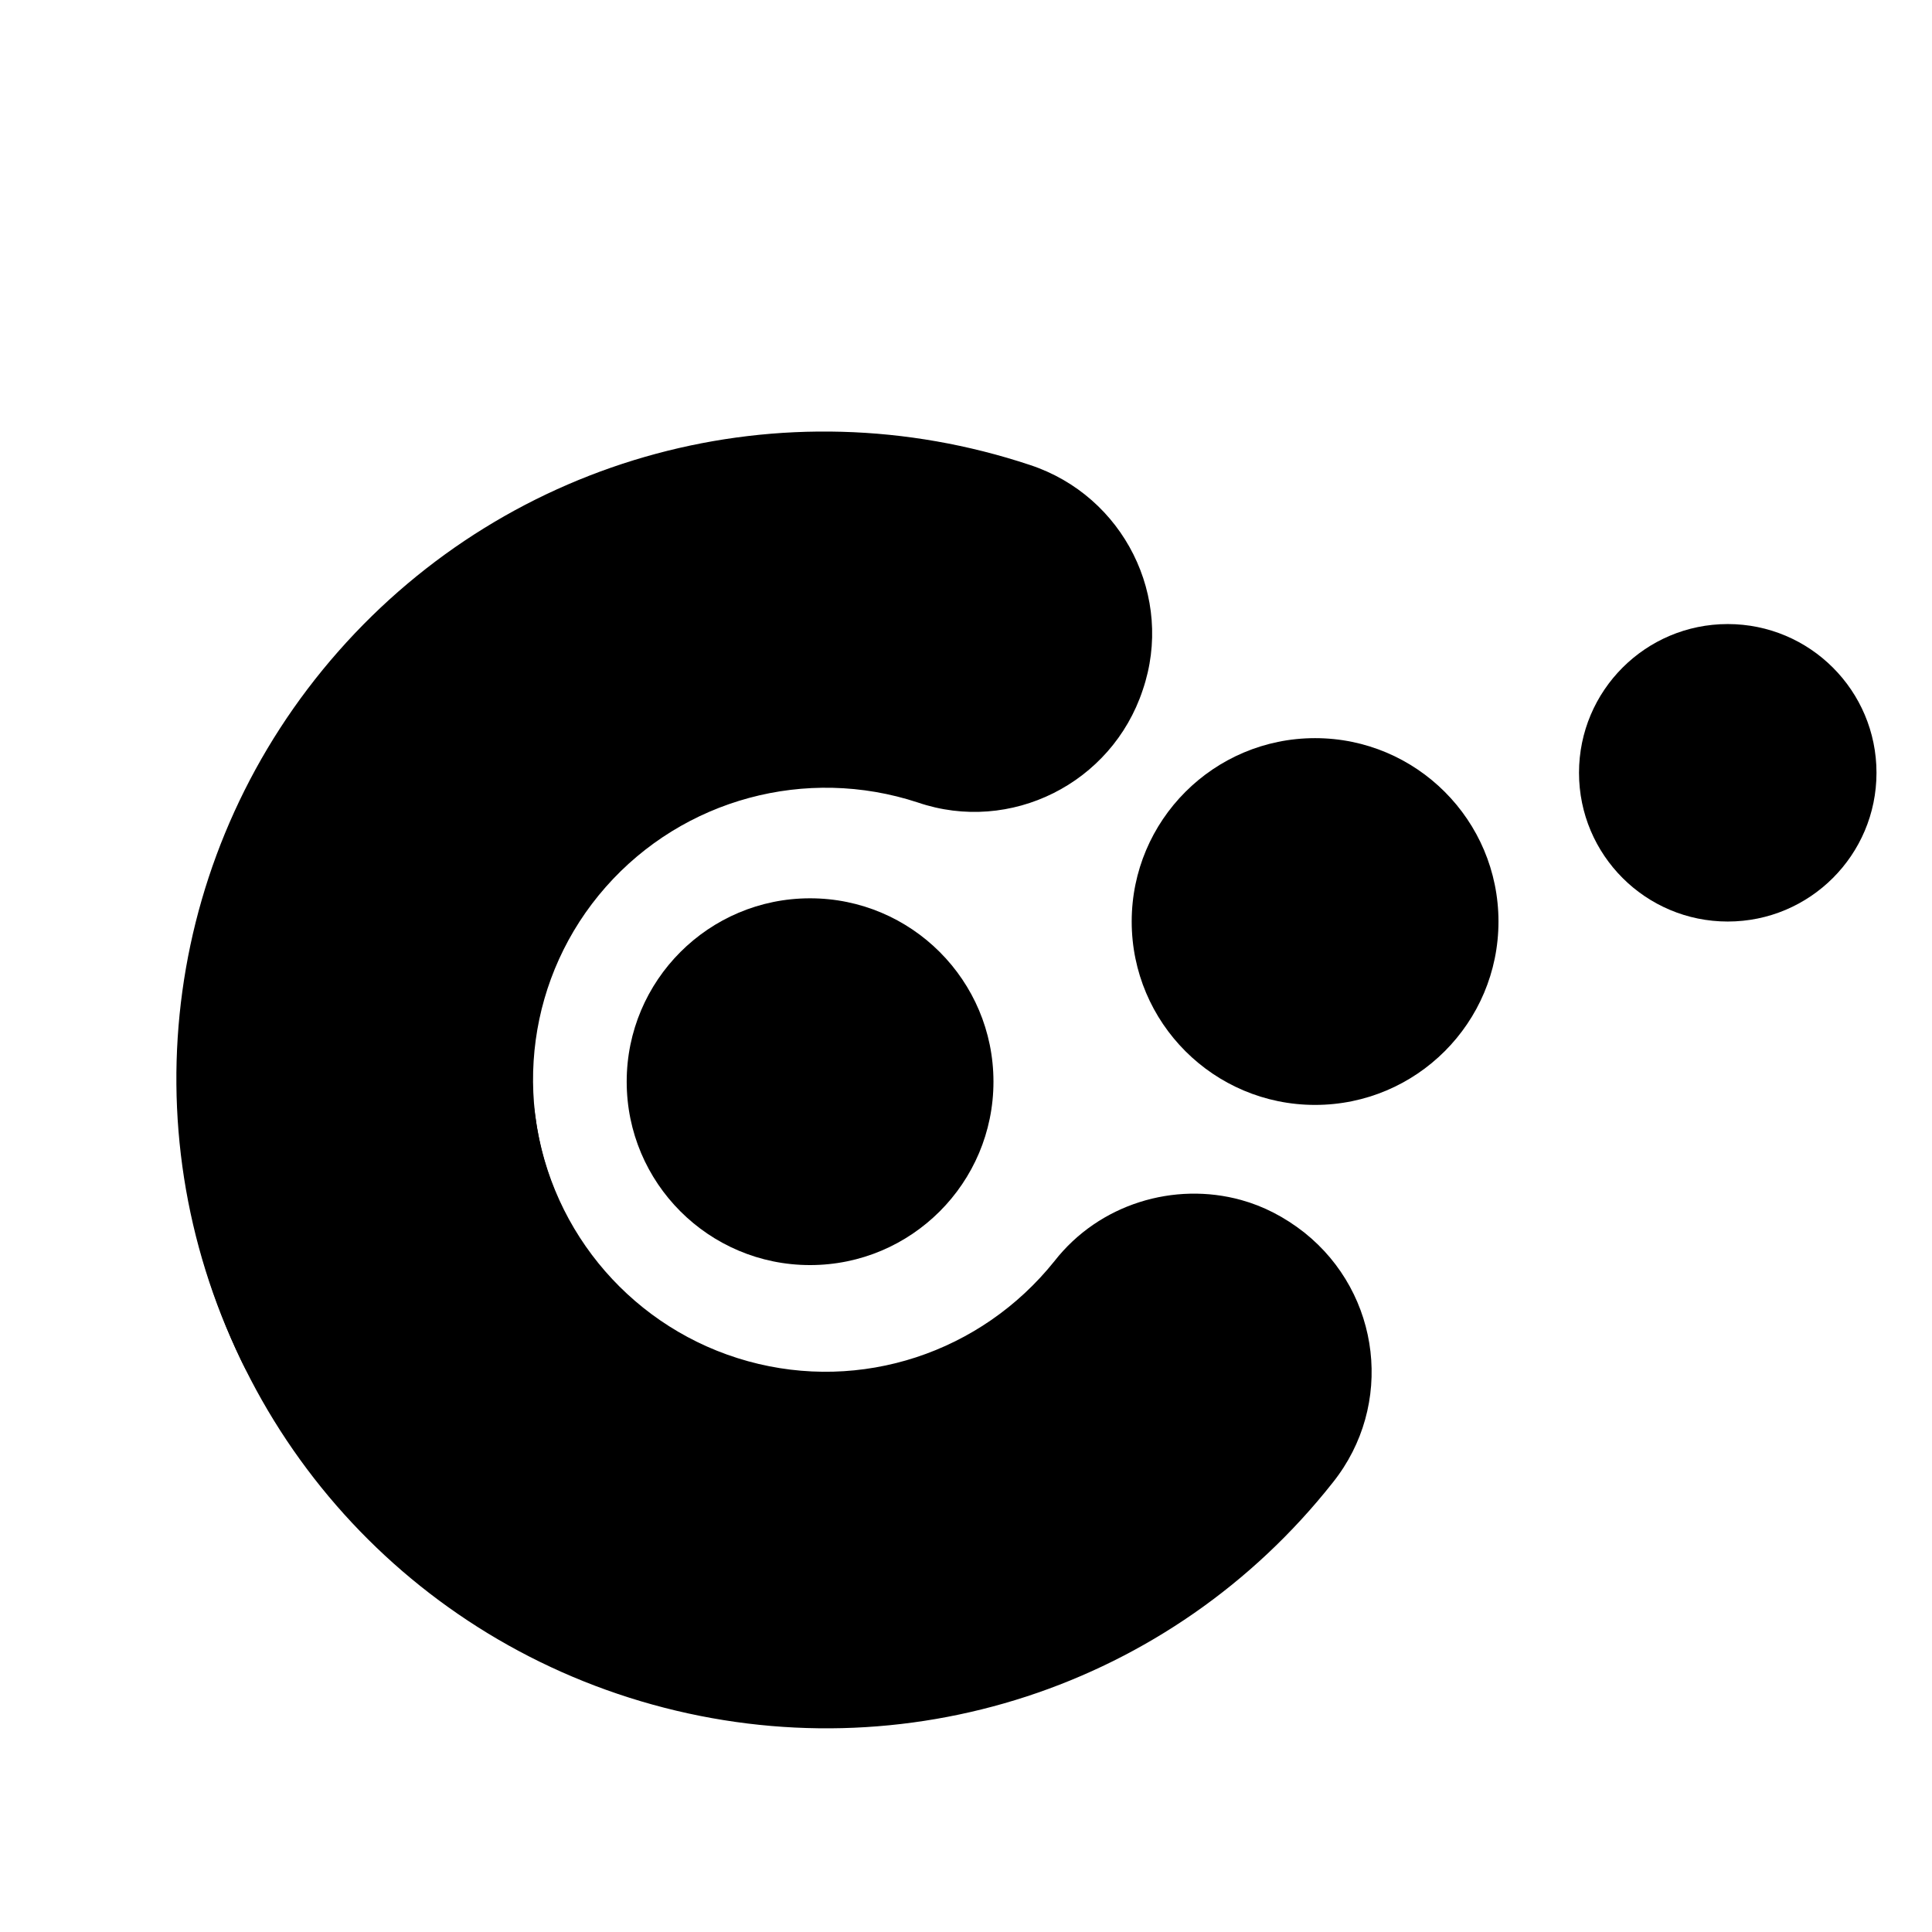
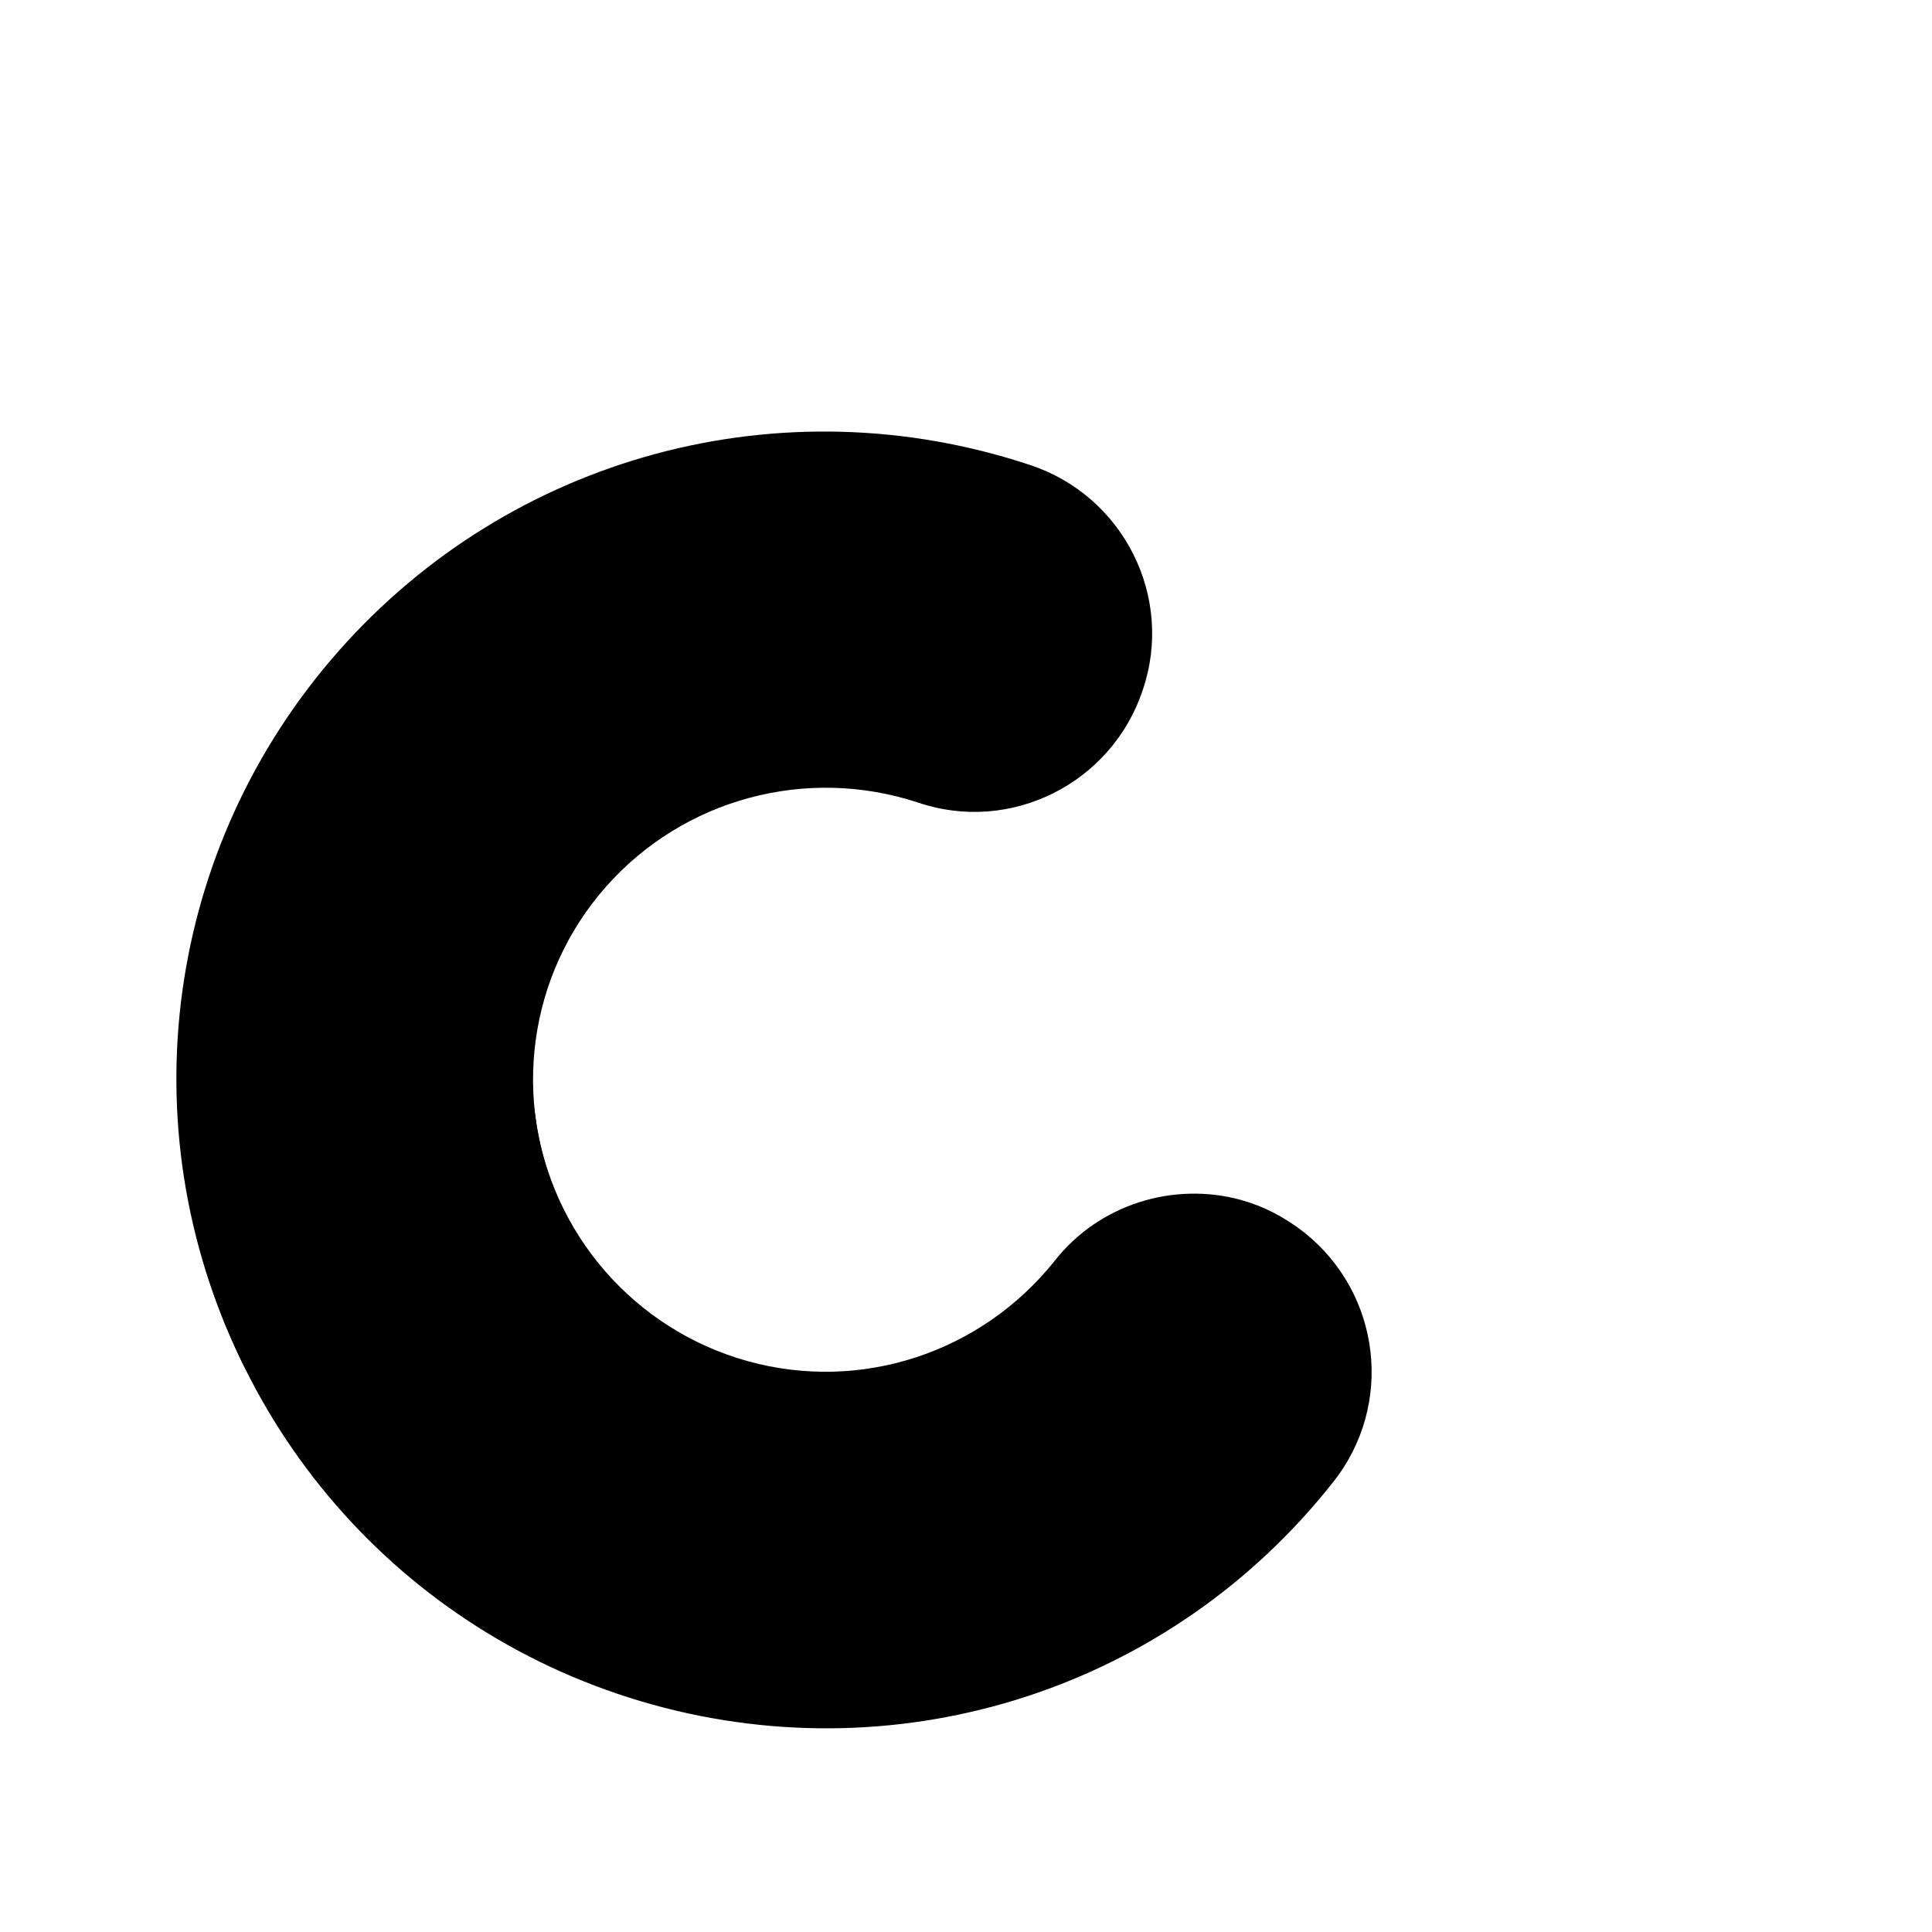
<svg xmlns="http://www.w3.org/2000/svg" width="1000" zoomAndPan="magnify" viewBox="0 0 750 750" height="1000" preserveAspectRatio="xMidYMid meet" version="1.0" style="&#10;    background: transparent;&#10;">
  <defs>
    <clipPath id="52e29daab1">
      <path d="M 70 373 L 533 373 L 533 671 L 70 671 Z M 70 373 " clip-rule="nonzero" />
    </clipPath>
    <clipPath id="21595aaabd">
      <path d="M 492.641 728.027 L 13.371 595.246 L 83.254 343 L 562.527 475.781 Z M 492.641 728.027 " clip-rule="nonzero" />
    </clipPath>
    <clipPath id="66d8006f47">
      <path d="M 481.855 465.848 C 490.504 468.242 498.652 472.441 506.301 478.441 C 536.184 502.238 541.258 545.551 517.457 575.43 C 454.66 655.035 351.023 688.793 253.367 661.738 C 155.711 634.684 84.219 552.406 70.98 451.734 C 65.949 413.867 92.688 378.98 130.453 374.312 C 168.32 369.281 203.207 396.02 207.875 433.789 C 213.992 478.938 246.344 516.227 290.305 528.406 C 334.27 540.586 380.836 525.164 409.312 489.594 C 426.754 467.266 455.91 458.66 481.855 465.848 Z M 481.855 465.848 " clip-rule="nonzero" />
    </clipPath>
    <clipPath id="7a30a7b21e">
      <path d="M 68 167 L 448 167 L 448 568 L 68 568 Z M 68 167 " clip-rule="nonzero" />
    </clipPath>
    <clipPath id="1293fd121a">
      <path d="M -32.809 439.105 L 296.035 66.02 L 492.395 239.094 L 163.551 612.18 Z M -32.809 439.105 " clip-rule="nonzero" />
    </clipPath>
    <clipPath id="5264bd1735">
      <path d="M 207.734 543.957 C 201.801 550.688 194.465 556.184 185.723 560.445 C 151.262 576.922 110.086 562.562 93.609 528.102 C 49.441 436.832 64.359 328.859 131.363 252.84 C 198.371 176.82 303.613 148.465 399.953 180.543 C 436.211 192.562 455.906 231.855 443.605 267.867 C 431.586 304.125 392.293 323.82 356.281 311.52 C 312.996 297.293 265.32 310.102 235.156 344.324 C 204.992 378.547 198.52 427.172 218.07 468.328 C 230.535 493.77 225.535 523.758 207.734 543.957 Z M 207.734 543.957 " clip-rule="nonzero" />
    </clipPath>
    <clipPath id="dd24d6e387">
-       <path d="M 243.281 348.719 L 385.66 348.719 L 385.66 491.102 L 243.281 491.102 Z M 243.281 348.719 " clip-rule="nonzero" />
-     </clipPath>
+       </clipPath>
    <clipPath id="c153d8de3a">
      <path d="M 314.469 348.719 C 275.152 348.719 243.281 380.594 243.281 419.91 C 243.281 459.227 275.152 491.102 314.469 491.102 C 353.789 491.102 385.66 459.227 385.66 419.91 C 385.66 380.594 353.789 348.719 314.469 348.719 " clip-rule="nonzero" />
    </clipPath>
    <clipPath id="295b1cf7c4">
      <path d="M 439.324 286.547 L 581.707 286.547 L 581.707 428.926 L 439.324 428.926 Z M 439.324 286.547 " clip-rule="nonzero" />
    </clipPath>
    <clipPath id="6892ce9dc4">
      <path d="M 510.516 286.547 C 471.199 286.547 439.324 318.422 439.324 357.738 C 439.324 397.055 471.199 428.926 510.516 428.926 C 549.832 428.926 581.707 397.055 581.707 357.738 C 581.707 318.422 549.832 286.547 510.516 286.547 " clip-rule="nonzero" />
    </clipPath>
    <clipPath id="23ed45e552">
-       <path d="M 612.969 242.258 L 728.453 242.258 L 728.453 357.738 L 612.969 357.738 Z M 612.969 242.258 " clip-rule="nonzero" />
+       <path d="M 612.969 242.258 L 728.453 242.258 L 728.453 357.738 Z M 612.969 242.258 " clip-rule="nonzero" />
    </clipPath>
    <clipPath id="d7bceec400">
      <path d="M 670.711 242.258 C 638.82 242.258 612.969 268.109 612.969 299.996 C 612.969 331.887 638.82 357.738 670.711 357.738 C 702.602 357.738 728.453 331.887 728.453 299.996 C 728.453 268.109 702.602 242.258 670.711 242.258 " clip-rule="nonzero" />
    </clipPath>
  </defs>
-   <rect x="-75" width="900" fill="transparent" y="-75" height="900" fill-opacity="1" />
  <rect x="-75" width="900" fill="transparent" y="-75" height="900" fill-opacity="1" />
  <rect x="-75" width="900" fill="transparent" y="-75" height="900" fill-opacity="1" />
  <g clip-path="url(#52e29daab1)">
    <g clip-path="url(#21595aaabd)">
      <g clip-path="url(#66d8006f47)">
        <path fill="#000000" d="M 481.832 725.031 L 24.184 598.242 L 91.07 356.805 L 548.719 483.594 Z M 481.832 725.031 " fill-opacity="1" fill-rule="nonzero" />
      </g>
    </g>
  </g>
  <g clip-path="url(#7a30a7b21e)">
    <g clip-path="url(#1293fd121a)">
      <g clip-path="url(#5264bd1735)">
        <path fill="#000000" d="M -25.391 430.688 L 288.617 74.434 L 476.562 240.09 L 162.555 596.344 Z M -25.391 430.688 " fill-opacity="1" fill-rule="nonzero" />
      </g>
    </g>
  </g>
  <g clip-path="url(#dd24d6e387)">
    <g clip-path="url(#c153d8de3a)">
      <path fill="#000000" d="M 243.281 348.719 L 385.66 348.719 L 385.66 491.102 L 243.281 491.102 Z M 243.281 348.719 " fill-opacity="1" fill-rule="nonzero" />
    </g>
  </g>
  <g clip-path="url(#295b1cf7c4)">
    <g clip-path="url(#6892ce9dc4)">
-       <path fill="#000000" d="M 439.324 286.547 L 581.707 286.547 L 581.707 428.926 L 439.324 428.926 Z M 439.324 286.547 " fill-opacity="1" fill-rule="nonzero" />
-     </g>
+       </g>
  </g>
  <g clip-path="url(#23ed45e552)">
    <g clip-path="url(#d7bceec400)">
-       <path fill="#000000" d="M 612.969 242.258 L 728.453 242.258 L 728.453 357.738 L 612.969 357.738 Z M 612.969 242.258 " fill-opacity="1" fill-rule="nonzero" />
-     </g>
+       </g>
  </g>
</svg>